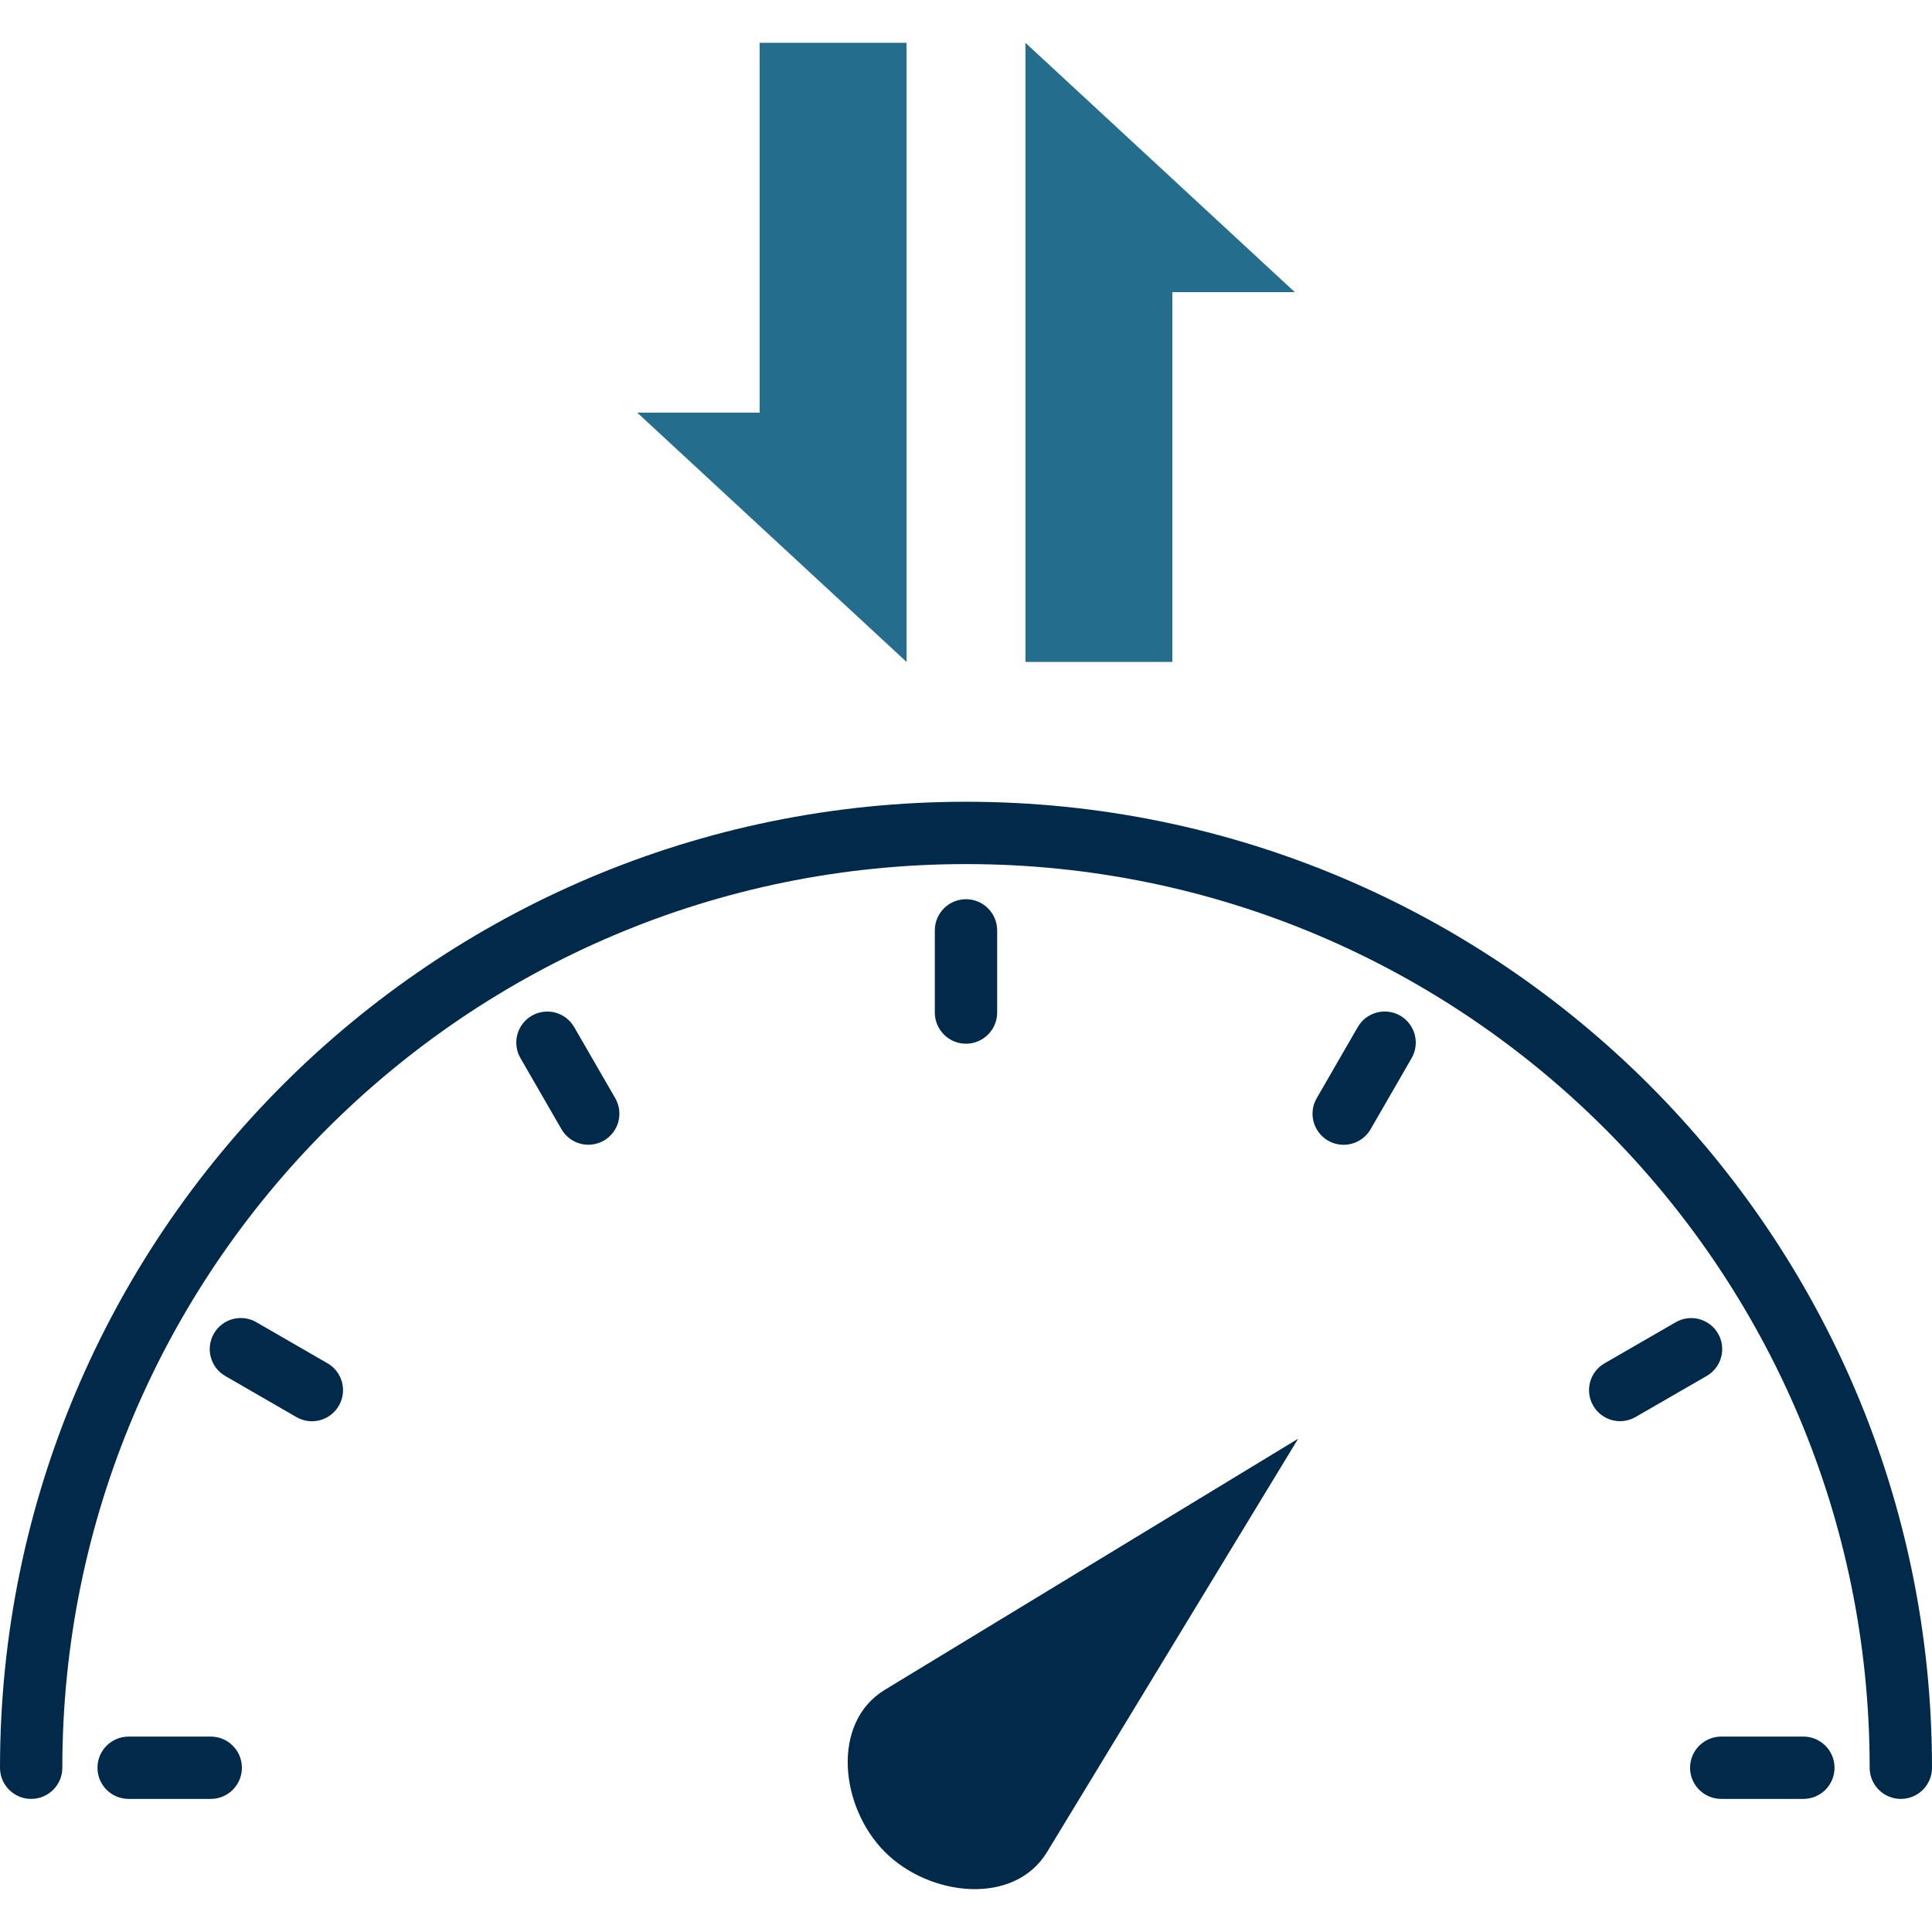
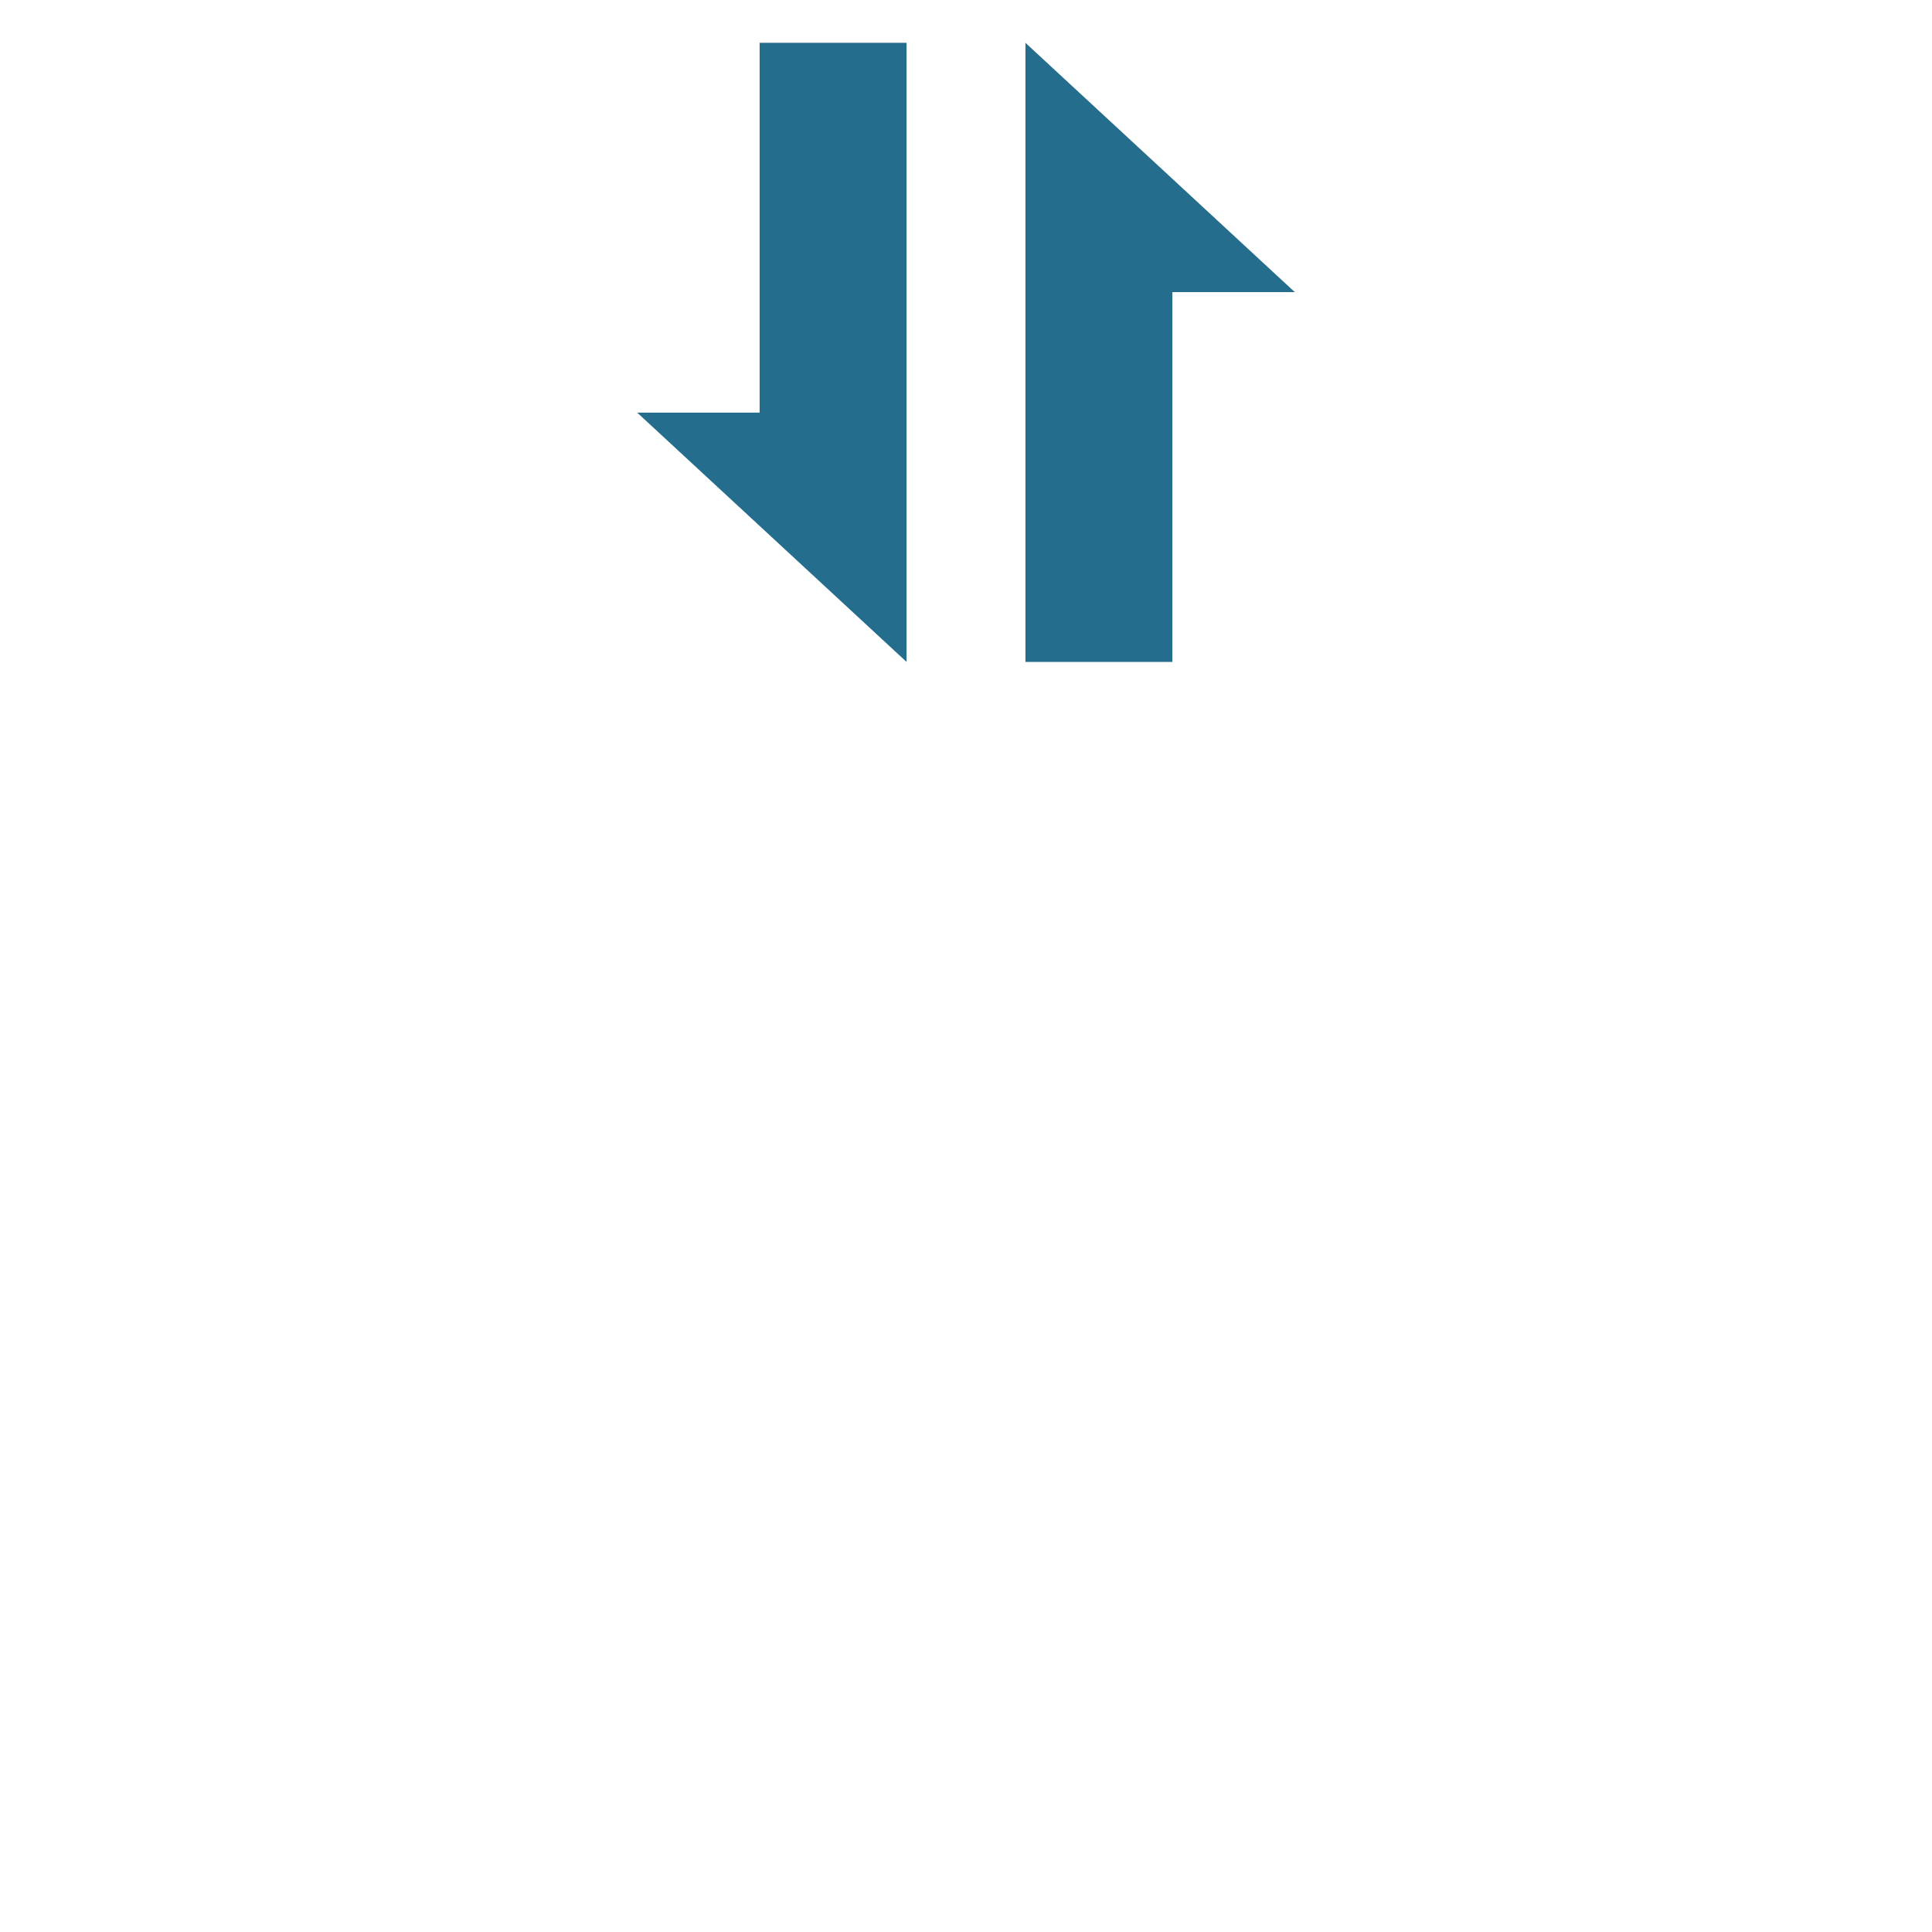
<svg xmlns="http://www.w3.org/2000/svg" width="500" zoomAndPan="magnify" viewBox="0 0 375 375" height="500" preserveAspectRatio="xMidYMid meet" version="1.0">
  <path fill="#256d8d" d="M 175.961 128.477 L 123.68 80.09 L 147.445 80.09 L 147.445 8.312 L 175.961 8.312 Z M 199.039 8.312 L 251.32 56.699 L 227.555 56.699 L 227.555 128.477 L 199.039 128.477 L 199.039 8.312 " fill-opacity="1" fill-rule="evenodd" />
-   <path fill="#012a4a" d="M 181.449 180.586 C 181.449 177.258 184.16 174.535 187.5 174.535 C 190.84 174.535 193.547 177.258 193.547 180.586 L 193.547 196.539 C 193.547 199.863 190.84 202.586 187.5 202.586 C 184.16 202.586 181.449 199.863 181.449 196.539 Z M 101.012 205.367 C 99.355 202.48 100.348 198.805 103.234 197.141 C 106.117 195.496 109.797 196.477 111.453 199.367 L 119.426 213.172 C 121.082 216.059 120.086 219.734 117.203 221.395 C 114.32 223.043 110.641 222.062 108.98 219.172 Z M 43.719 267.078 C 40.836 265.414 39.852 261.723 41.523 258.836 C 43.191 255.949 46.883 254.965 49.766 256.645 L 63.57 264.613 C 66.453 266.277 67.438 269.965 65.77 272.852 C 64.098 275.742 60.406 276.723 57.523 275.047 Z M 24.969 349.168 C 21.625 349.168 18.918 346.461 18.918 343.121 C 18.918 339.777 21.625 337.07 24.969 337.07 L 40.906 337.07 C 44.246 337.07 46.953 339.777 46.953 343.121 C 46.953 346.461 44.246 349.168 40.906 349.168 Z M 263.543 199.352 C 265.215 196.461 268.906 195.48 271.789 197.141 C 274.676 198.82 275.656 202.512 273.988 205.398 L 266.02 219.203 C 264.348 222.078 260.656 223.059 257.773 221.395 C 254.887 219.719 253.902 216.027 255.574 213.156 Z M 325.258 256.645 C 328.141 254.98 331.82 255.977 333.477 258.852 C 335.137 261.738 334.141 265.43 331.258 267.078 L 317.453 275.047 C 314.566 276.707 310.891 275.711 309.23 272.824 C 307.574 269.949 308.57 266.262 311.453 264.613 Z M 350.031 337.07 C 353.371 337.07 356.082 339.777 356.082 343.121 C 356.082 346.461 353.371 349.168 350.031 349.168 L 334.094 349.168 C 330.754 349.168 328.043 346.461 328.043 343.121 C 328.043 339.777 330.754 337.07 334.094 337.07 Z M 12.098 343.121 C 12.098 294.688 31.73 250.836 63.469 219.098 C 95.211 187.359 139.062 167.719 187.5 167.719 C 235.938 167.719 279.785 187.359 311.527 219.098 C 343.27 250.836 362.902 294.688 362.902 343.121 C 362.902 346.461 365.609 349.168 368.949 349.168 C 372.293 349.168 375 346.461 375 343.121 C 375 291.348 354.012 244.473 320.082 210.539 C 286.148 176.609 239.273 155.621 187.5 155.621 C 135.727 155.621 88.852 176.609 54.918 210.539 C 20.988 244.473 0 291.348 0 343.121 C 0 346.461 2.707 349.168 6.047 349.168 C 9.391 349.168 12.098 346.461 12.098 343.121 M 171.758 359.465 C 163.062 350.77 161.25 334.363 171.758 327.984 L 251.969 279.25 L 203.242 359.465 C 196.859 369.977 180.453 368.16 171.758 359.465 " fill-opacity="1" fill-rule="evenodd" />
</svg>